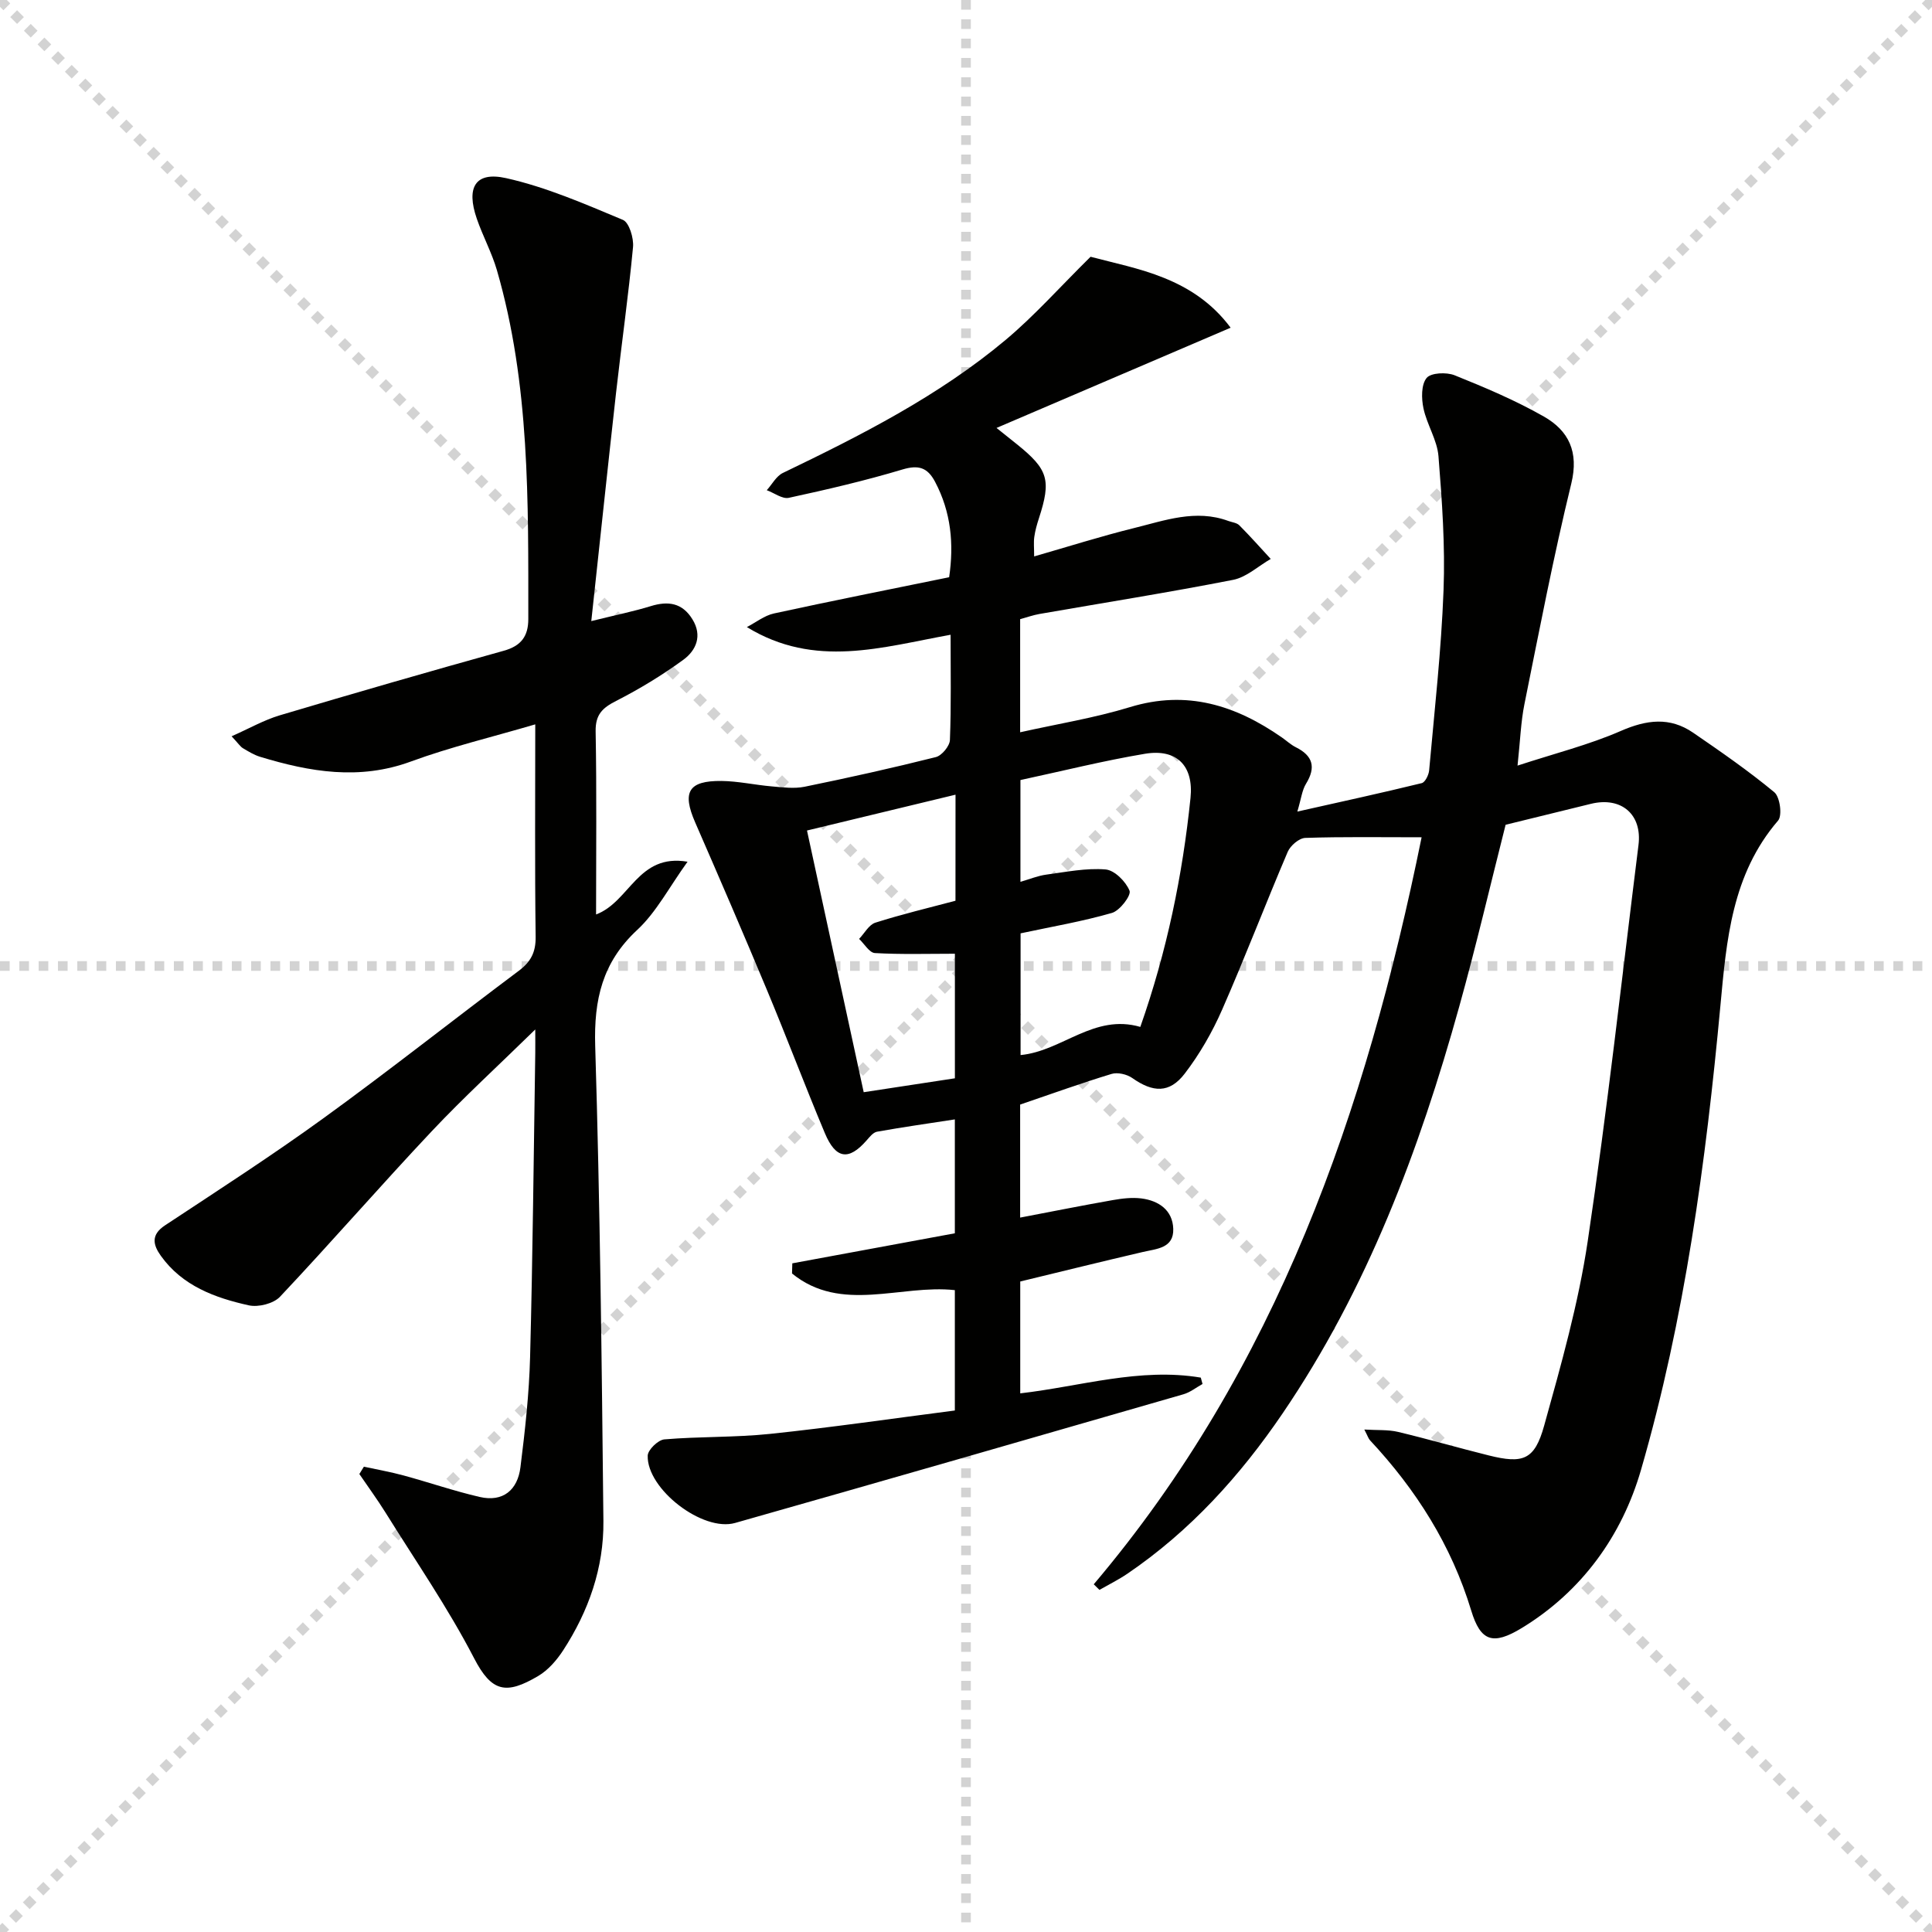
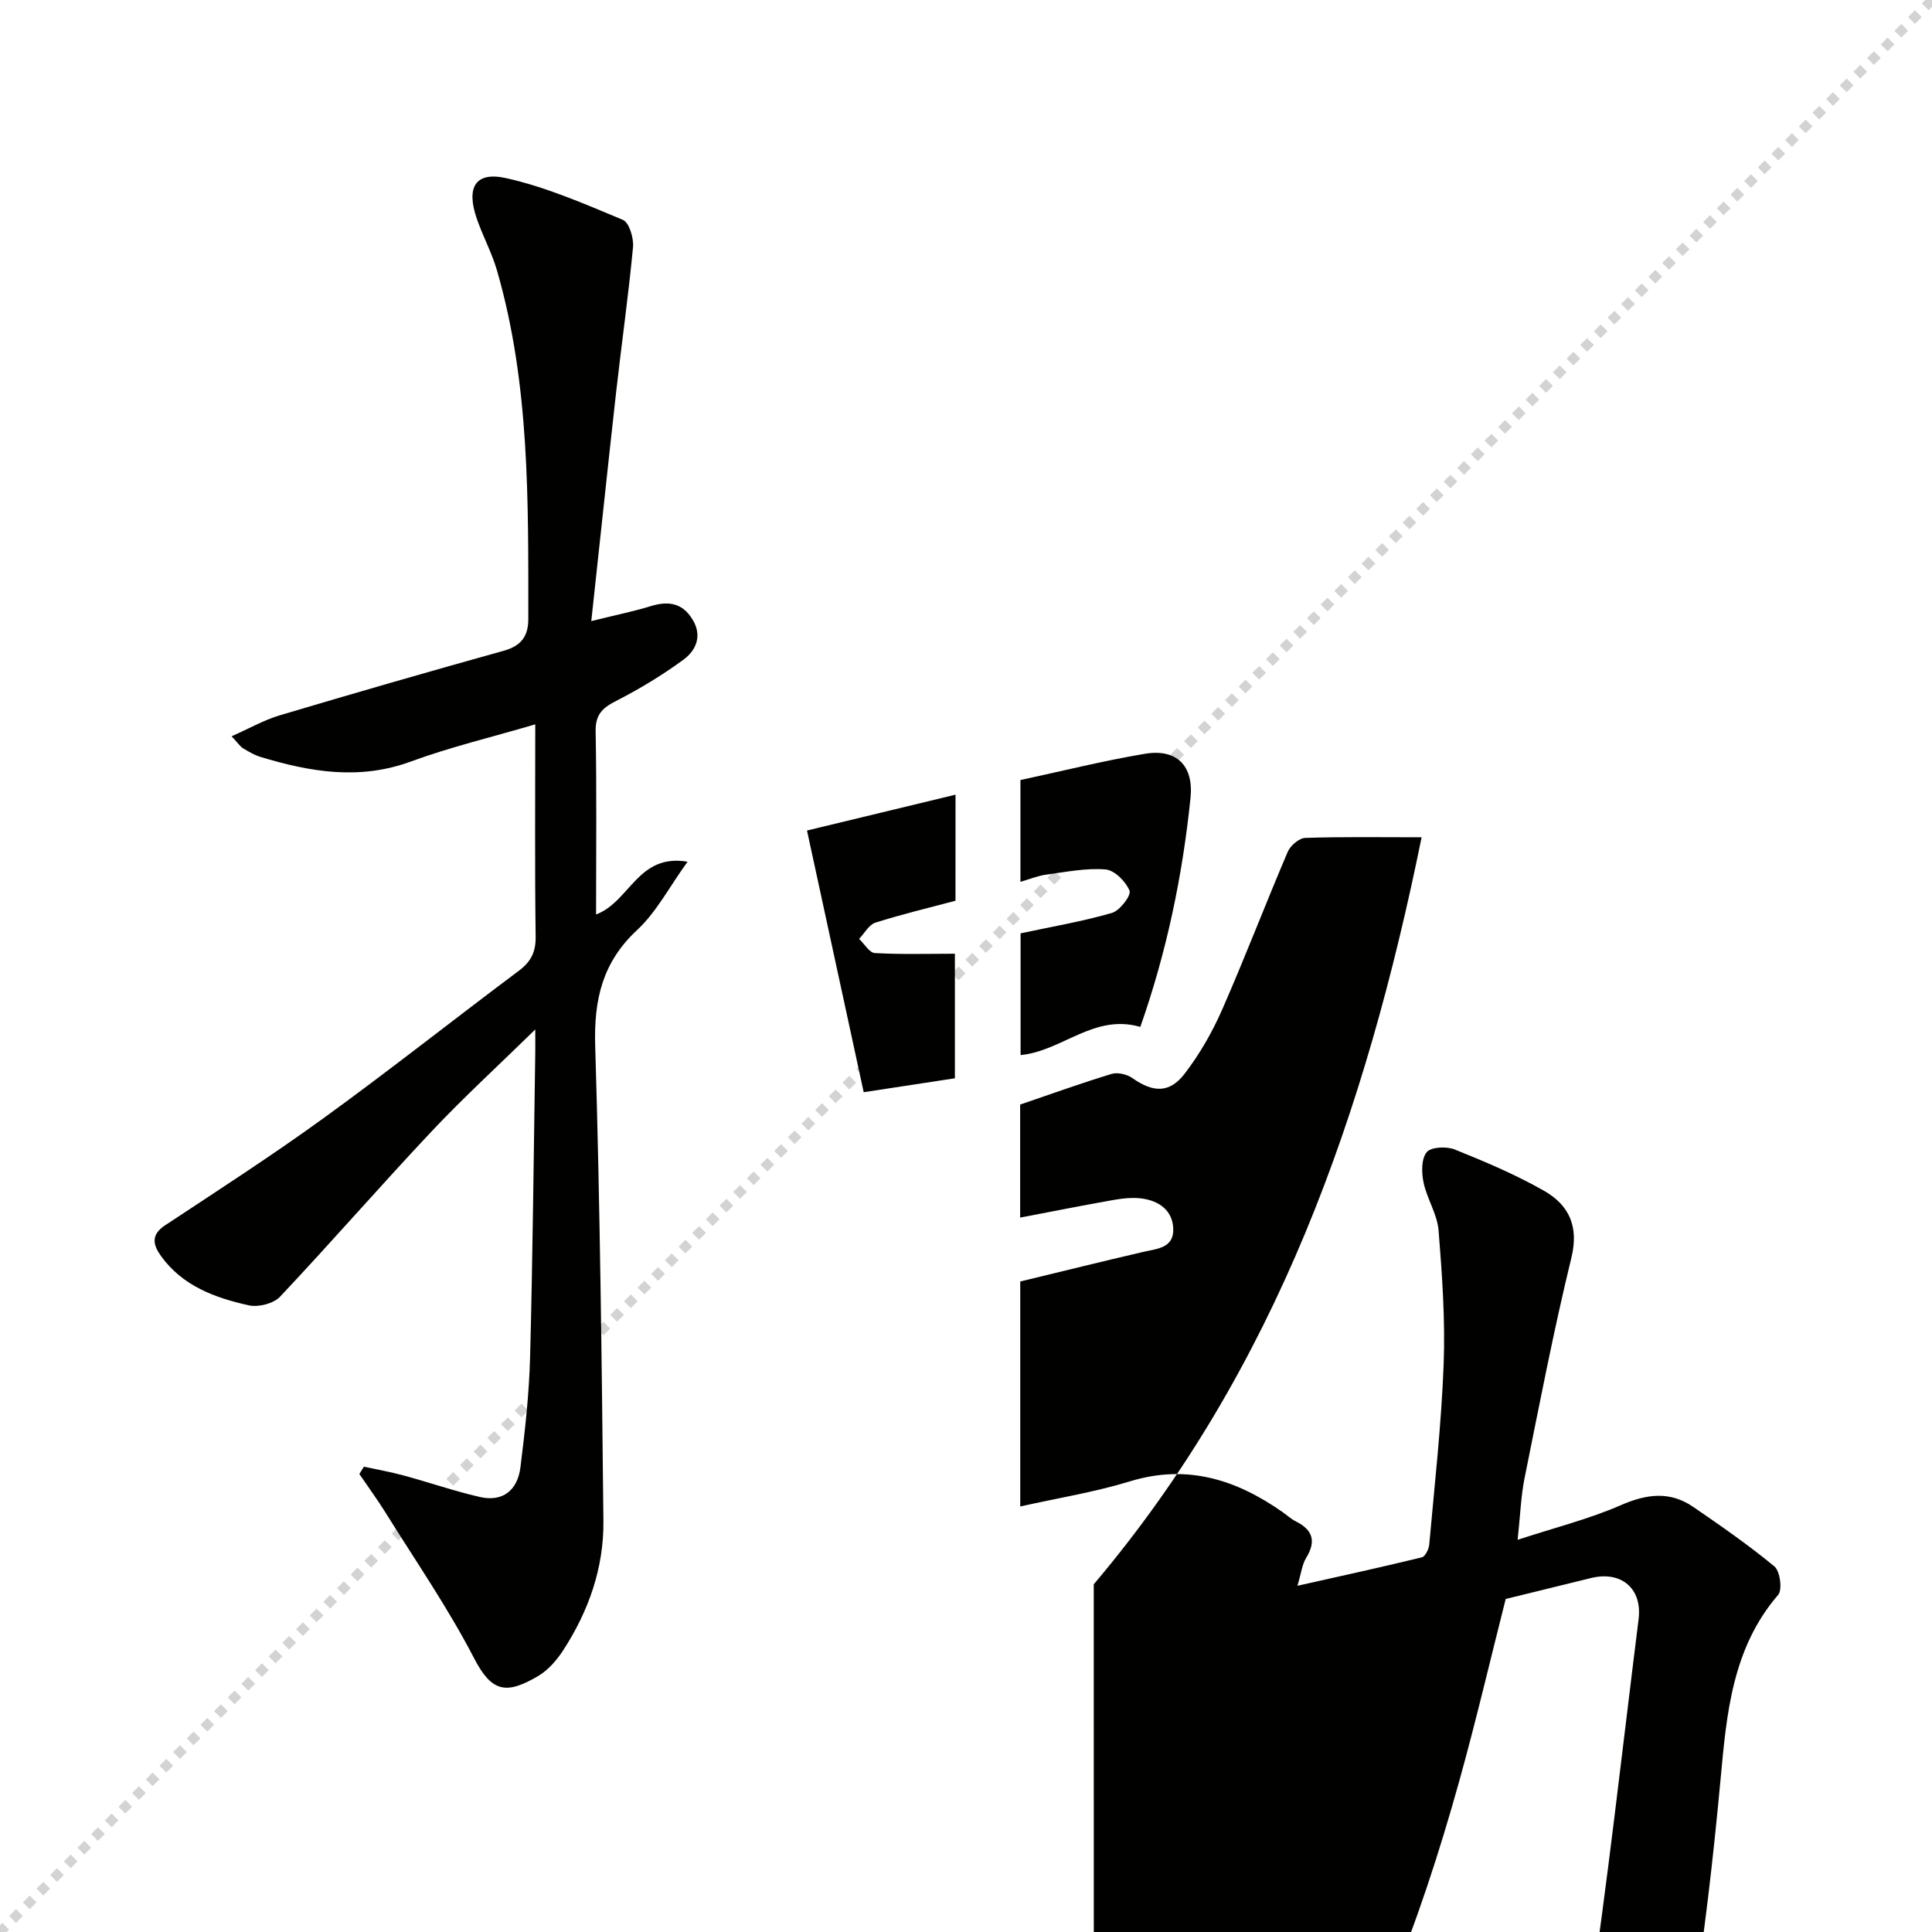
<svg xmlns="http://www.w3.org/2000/svg" enable-background="new 0 0 400 400" viewBox="0 0 400 400">
  <g stroke="lightgray" stroke-dasharray="1,1" stroke-width="1" transform="scale(2, 2)">
-     <line x1="0" y1="0" x2="200" y2="200" />
    <line x1="200" y1="0" x2="0" y2="200" />
-     <line x1="100" y1="0" x2="100" y2="200" />
-     <line x1="0" y1="100" x2="200" y2="100" />
  </g>
-   <path d="m226.45 328.01c37.88-44.73 56.32-97.82 67.88-154.66-8.59 0-16.34-.13-24.08.13-1.28.04-3.09 1.59-3.64 2.88-4.63 10.85-8.84 21.88-13.58 32.68-2.05 4.67-4.66 9.22-7.76 13.26-3.16 4.11-6.58 3.9-10.85.89-1.11-.78-3.05-1.23-4.3-.84-6.31 1.92-12.52 4.16-18.91 6.34v23.4c6.57-1.25 12.85-2.51 19.16-3.62 1.94-.34 3.99-.59 5.92-.35 3.62.46 6.49 2.43 6.62 6.29.13 4.04-3.43 4.13-6.34 4.81-8.38 1.95-16.74 4.02-25.34 6.1v23.16c12.48-1.44 24.76-5.38 37.38-3.26.12.44.24.88.36 1.32-1.31.72-2.55 1.73-3.95 2.13-30.92 8.93-61.85 17.85-92.82 26.64-6.71 1.91-18.3-7.01-18.1-13.94.04-1.2 2.15-3.25 3.44-3.36 7.28-.62 14.64-.38 21.9-1.14 12.69-1.33 25.33-3.18 38.25-4.84 0-8.49 0-16.6 0-24.92-11.16-1.24-23.52 4.87-33.71-3.45.02-.7.04-1.4.06-2.1 11.13-2.06 22.27-4.12 33.65-6.22 0-7.82 0-15.4 0-23.58-5.47.84-10.81 1.6-16.12 2.55-.81.15-1.54 1.11-2.17 1.82-3.68 4.2-6.36 3.86-8.62-1.52-4.12-9.81-7.87-19.77-11.97-29.59-4.85-11.64-9.85-23.21-14.89-34.77-2.73-6.27-1.4-8.63 5.46-8.56 3.45.04 6.89.82 10.35 1.12 2.27.19 4.65.52 6.84.08 9.1-1.86 18.18-3.88 27.18-6.14 1.24-.31 2.87-2.28 2.92-3.54.28-7.14.14-14.29.14-21.79-14.18 2.55-28.07 7.05-42.18-1.59 1.86-.96 3.63-2.39 5.61-2.82 11.98-2.61 24.01-4.99 36.27-7.5 1.01-6.87.41-13.48-2.92-19.77-1.56-2.94-3.4-3.54-6.74-2.54-7.74 2.32-15.64 4.16-23.54 5.87-1.34.29-3.03-1.02-4.56-1.58 1.1-1.21 1.96-2.91 3.33-3.57 16.22-7.81 32.27-15.94 46.14-27.56 5.94-4.98 11.14-10.85 17.57-17.2 9.6 2.55 21.18 4.19 29 14.69-16.36 7.01-32.05 13.72-48.47 20.75 2 1.6 3.12 2.5 4.25 3.4 6.47 5.21 7.1 7.39 4.53 15.3-.41 1.26-.78 2.55-.96 3.86-.16 1.12-.03 2.29-.03 4.04 7.1-2.04 13.81-4.17 20.64-5.86 6.4-1.58 12.82-3.97 19.57-1.48.77.28 1.74.37 2.27.9 2.24 2.25 4.35 4.63 6.5 6.96-2.58 1.49-5.01 3.78-7.78 4.33-13.32 2.61-26.74 4.74-40.12 7.07-1.3.23-2.55.68-3.98 1.07v23.42c7.72-1.73 15.39-2.96 22.74-5.21 11.79-3.6 21.89-.38 31.46 6.29.96.67 1.83 1.49 2.86 2.01 3.56 1.77 4.23 4.15 2.12 7.58-.82 1.34-.99 3.08-1.79 5.75 9.18-2.06 17.49-3.87 25.75-5.89.71-.17 1.46-1.7 1.54-2.66 1.11-12.41 2.51-24.82 2.98-37.27.35-9.23-.31-18.53-1.05-27.76-.27-3.36-2.4-6.54-3.11-9.92-.43-2.03-.48-4.88.65-6.27.89-1.1 4.12-1.24 5.81-.56 6.29 2.53 12.59 5.19 18.47 8.54 5.13 2.92 7.28 7.3 5.68 13.87-3.69 15.13-6.63 30.44-9.71 45.71-.74 3.68-.86 7.49-1.42 12.69 7.73-2.53 14.79-4.3 21.37-7.17 5.34-2.33 10.15-2.96 14.99.36 5.73 3.93 11.46 7.9 16.8 12.32 1.17.97 1.69 4.83.78 5.88-9.57 11.12-10.68 24.75-11.94 38.34-3.02 32.46-7.37 64.75-16.44 96.09-3.93 13.57-12.2 25.14-24.71 32.75-5.93 3.6-8.5 2.78-10.44-3.63-4.11-13.54-11.41-25.03-20.96-35.26-.31-.33-.45-.83-1.17-2.22 2.72.17 4.93 0 6.98.49 6.29 1.5 12.5 3.31 18.78 4.87 7.11 1.77 9.49.96 11.47-6.16 3.51-12.6 7.1-25.3 9.02-38.19 4.06-27.25 7.09-54.66 10.51-82.01.8-6.34-3.53-10.08-9.83-8.55-5.79 1.41-11.58 2.84-17.68 4.34-3.13 12.34-6.1 25.07-9.6 37.64-8.28 29.76-19.05 58.48-36.57 84.23-8.78 12.91-19.13 24.34-32.12 33.18-1.84 1.25-3.86 2.25-5.8 3.36-.4-.4-.79-.78-1.18-1.16zm9.64-115.4c5.51-15.68 8.74-31.37 10.39-47.39.69-6.7-2.87-10.25-9.42-9.16-8.6 1.44-17.08 3.57-25.79 5.44v21.07c1.95-.56 3.63-1.26 5.36-1.49 4.08-.55 8.23-1.4 12.26-1.07 1.86.15 4.21 2.51 4.97 4.41.38.96-2.01 4.12-3.64 4.59-6.12 1.77-12.44 2.84-18.92 4.23v25.2c8.62-.82 15.18-8.62 24.79-5.83zm-38.26-48.08c-10.65 2.57-20.68 4.99-30.75 7.42 4.01 18.48 7.83 36.11 11.74 54.18 6.5-.99 12.67-1.94 18.88-2.88 0-8.99 0-17.57 0-25.79-5.72 0-11.16.17-16.57-.14-1.14-.07-2.18-1.91-3.26-2.93 1.11-1.16 2.02-2.93 3.36-3.36 5.46-1.74 11.06-3.07 16.59-4.54.01-7.28.01-14.24.01-21.96z" fill="#010100" />
+   <path d="m226.45 328.01c37.88-44.73 56.32-97.82 67.88-154.66-8.59 0-16.34-.13-24.08.13-1.28.04-3.09 1.59-3.64 2.88-4.63 10.85-8.84 21.88-13.58 32.68-2.05 4.67-4.66 9.22-7.76 13.26-3.16 4.11-6.58 3.9-10.85.89-1.11-.78-3.05-1.23-4.3-.84-6.31 1.92-12.52 4.16-18.91 6.34v23.4c6.57-1.25 12.85-2.51 19.16-3.62 1.94-.34 3.99-.59 5.92-.35 3.62.46 6.49 2.43 6.62 6.29.13 4.04-3.43 4.13-6.34 4.81-8.38 1.95-16.74 4.02-25.34 6.1v23.16v23.42c7.72-1.73 15.39-2.96 22.74-5.21 11.79-3.6 21.89-.38 31.46 6.29.96.67 1.83 1.49 2.86 2.01 3.56 1.77 4.23 4.15 2.12 7.58-.82 1.34-.99 3.08-1.79 5.75 9.18-2.06 17.49-3.87 25.75-5.89.71-.17 1.46-1.7 1.54-2.66 1.11-12.41 2.51-24.82 2.98-37.27.35-9.23-.31-18.53-1.05-27.76-.27-3.36-2.4-6.54-3.11-9.92-.43-2.03-.48-4.88.65-6.27.89-1.1 4.12-1.24 5.81-.56 6.29 2.53 12.59 5.19 18.47 8.54 5.13 2.92 7.28 7.3 5.68 13.87-3.69 15.13-6.63 30.44-9.71 45.71-.74 3.68-.86 7.49-1.42 12.69 7.73-2.53 14.79-4.3 21.37-7.17 5.34-2.33 10.15-2.96 14.99.36 5.73 3.93 11.46 7.9 16.8 12.32 1.17.97 1.69 4.83.78 5.88-9.57 11.12-10.68 24.75-11.94 38.34-3.02 32.46-7.37 64.75-16.44 96.09-3.93 13.57-12.2 25.14-24.71 32.75-5.93 3.6-8.5 2.78-10.44-3.63-4.11-13.54-11.41-25.03-20.96-35.26-.31-.33-.45-.83-1.17-2.22 2.72.17 4.93 0 6.98.49 6.29 1.5 12.5 3.31 18.78 4.87 7.11 1.77 9.49.96 11.47-6.16 3.51-12.6 7.1-25.3 9.02-38.19 4.06-27.25 7.09-54.66 10.51-82.01.8-6.34-3.53-10.08-9.83-8.55-5.79 1.41-11.58 2.84-17.68 4.34-3.13 12.34-6.1 25.07-9.6 37.64-8.28 29.76-19.05 58.48-36.57 84.23-8.78 12.91-19.13 24.34-32.12 33.18-1.84 1.25-3.86 2.25-5.8 3.36-.4-.4-.79-.78-1.18-1.16zm9.64-115.4c5.51-15.68 8.74-31.37 10.39-47.39.69-6.7-2.87-10.25-9.42-9.16-8.6 1.44-17.08 3.57-25.79 5.44v21.07c1.95-.56 3.63-1.26 5.36-1.49 4.08-.55 8.23-1.4 12.26-1.07 1.86.15 4.21 2.51 4.97 4.41.38.96-2.01 4.12-3.64 4.59-6.12 1.77-12.44 2.84-18.92 4.23v25.2c8.62-.82 15.18-8.62 24.79-5.83zm-38.26-48.08c-10.65 2.57-20.68 4.99-30.75 7.42 4.01 18.48 7.83 36.11 11.74 54.18 6.5-.99 12.67-1.94 18.88-2.88 0-8.99 0-17.57 0-25.79-5.72 0-11.16.17-16.57-.14-1.14-.07-2.18-1.91-3.26-2.93 1.11-1.16 2.02-2.93 3.36-3.36 5.46-1.74 11.06-3.07 16.59-4.54.01-7.28.01-14.24.01-21.96z" fill="#010100" />
  <path d="m122.42 128.59c5.3-1.31 8.85-2.03 12.29-3.09 3.62-1.12 6.55-.7 8.65 2.72 2.1 3.4.77 6.43-1.87 8.37-4.39 3.21-9.09 6.06-13.93 8.53-2.85 1.45-4.3 2.83-4.24 6.31.23 12.44.09 24.89.09 37.9 7.02-2.63 8.62-12.68 18.94-10.92-3.8 5.26-6.43 10.41-10.42 14.12-7.23 6.71-8.99 14.45-8.7 24.02 1 32.78 1.36 65.57 1.7 98.37.1 9.68-3.06 18.65-8.33 26.76-1.33 2.04-3.1 4.09-5.16 5.31-6.65 3.93-9.64 3.37-13.29-3.68-5.39-10.41-12.1-20.13-18.31-30.11-1.71-2.74-3.62-5.35-5.44-8.02.31-.51.63-1.01.94-1.52 2.74.6 5.51 1.08 8.22 1.82 5.27 1.43 10.44 3.22 15.76 4.45 4.86 1.12 7.85-1.48 8.43-6.14.95-7.57 1.8-15.2 2-22.82.55-20.97.74-41.94 1.07-62.91.02-1.43 0-2.86 0-4.92-7.6 7.44-14.8 14.03-21.47 21.11-10.61 11.27-20.76 22.96-31.38 34.23-1.34 1.42-4.47 2.21-6.44 1.78-7.02-1.55-13.78-4.03-18.23-10.26-1.58-2.21-2.14-4.32.86-6.3 11.07-7.31 22.23-14.51 32.97-22.3 13.61-9.87 26.8-20.32 40.26-30.39 2.5-1.87 3.55-3.84 3.51-7.06-.19-14.45-.08-28.91-.08-43.98-8.99 2.65-17.55 4.68-25.74 7.69-10.68 3.93-20.91 2.16-31.22-.97-1.25-.38-2.42-1.1-3.56-1.78-.54-.32-.9-.92-2.35-2.47 3.68-1.63 6.71-3.37 9.97-4.34 15.41-4.59 30.86-9.05 46.35-13.36 3.62-1 5.11-3 5.11-6.58-.01-24.27.35-48.58-6.5-72.22-1.06-3.64-2.92-7.05-4.16-10.65-2.25-6.5-.32-9.83 6.06-8.41 8.3 1.85 16.28 5.34 24.18 8.64 1.3.54 2.28 3.78 2.1 5.65-.95 10.06-2.38 20.08-3.51 30.13-1.71 15.29-3.32 30.62-5.13 47.29z" fill="#010100" />
</svg>